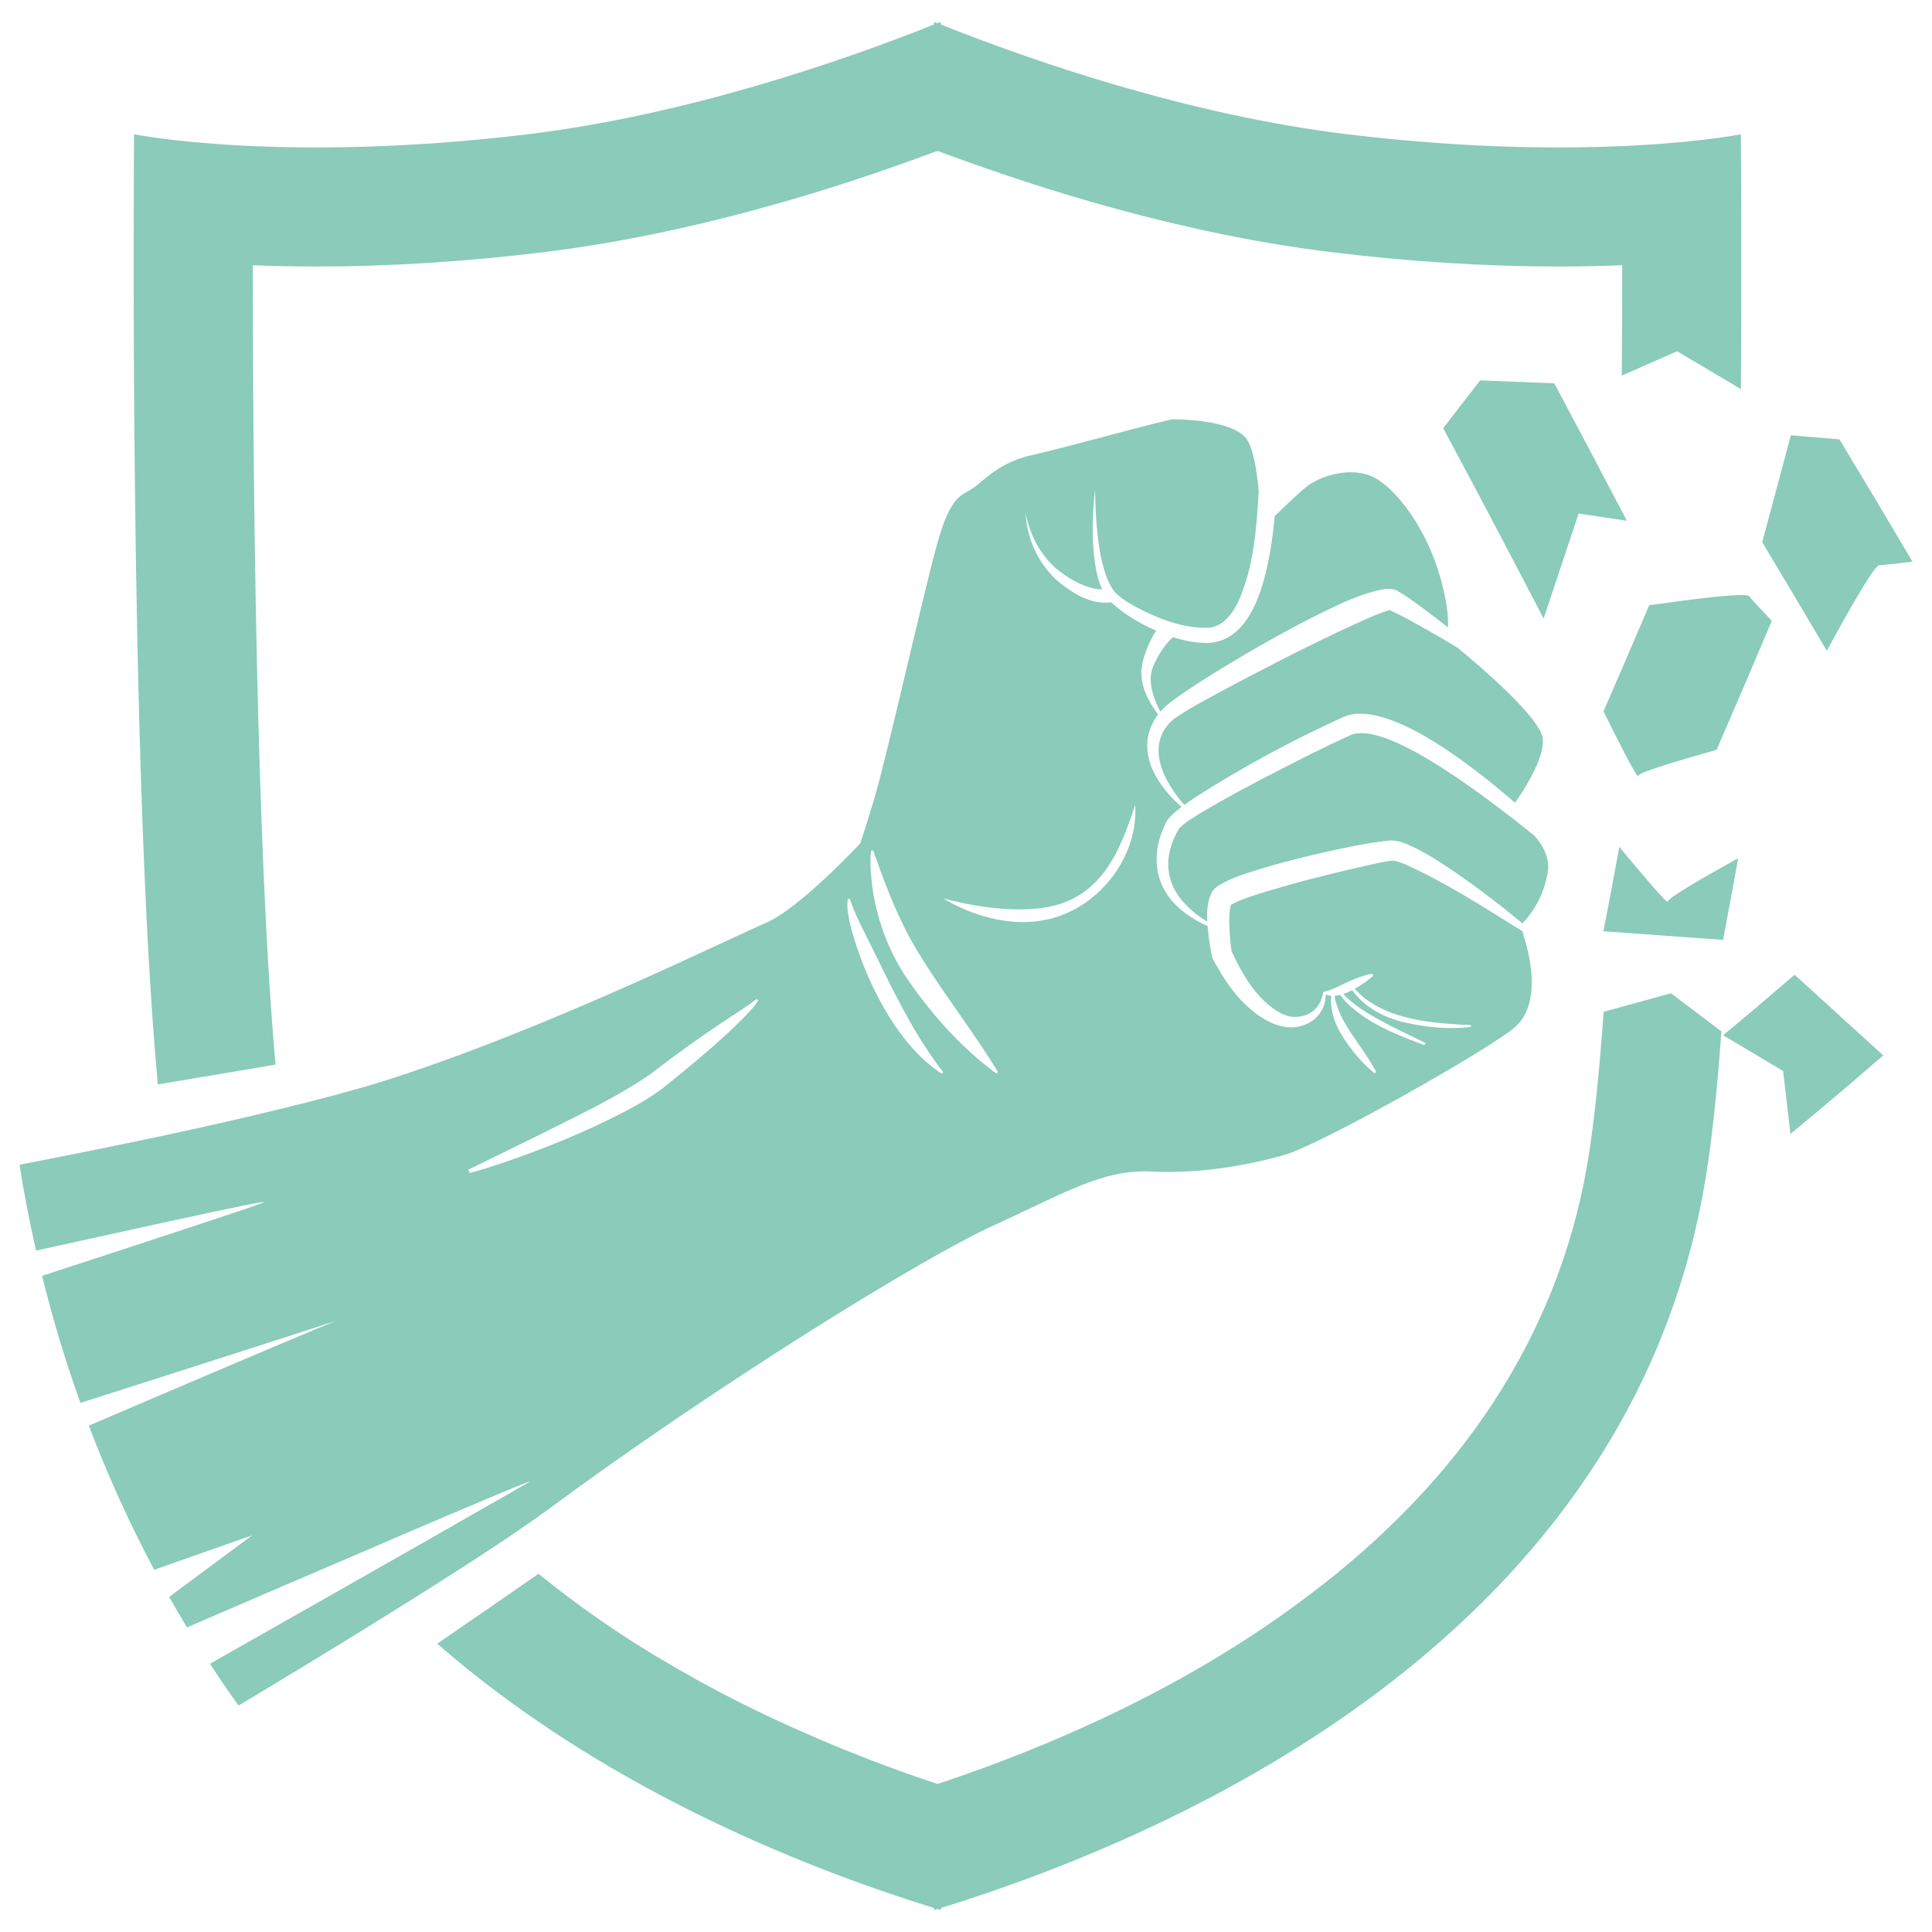
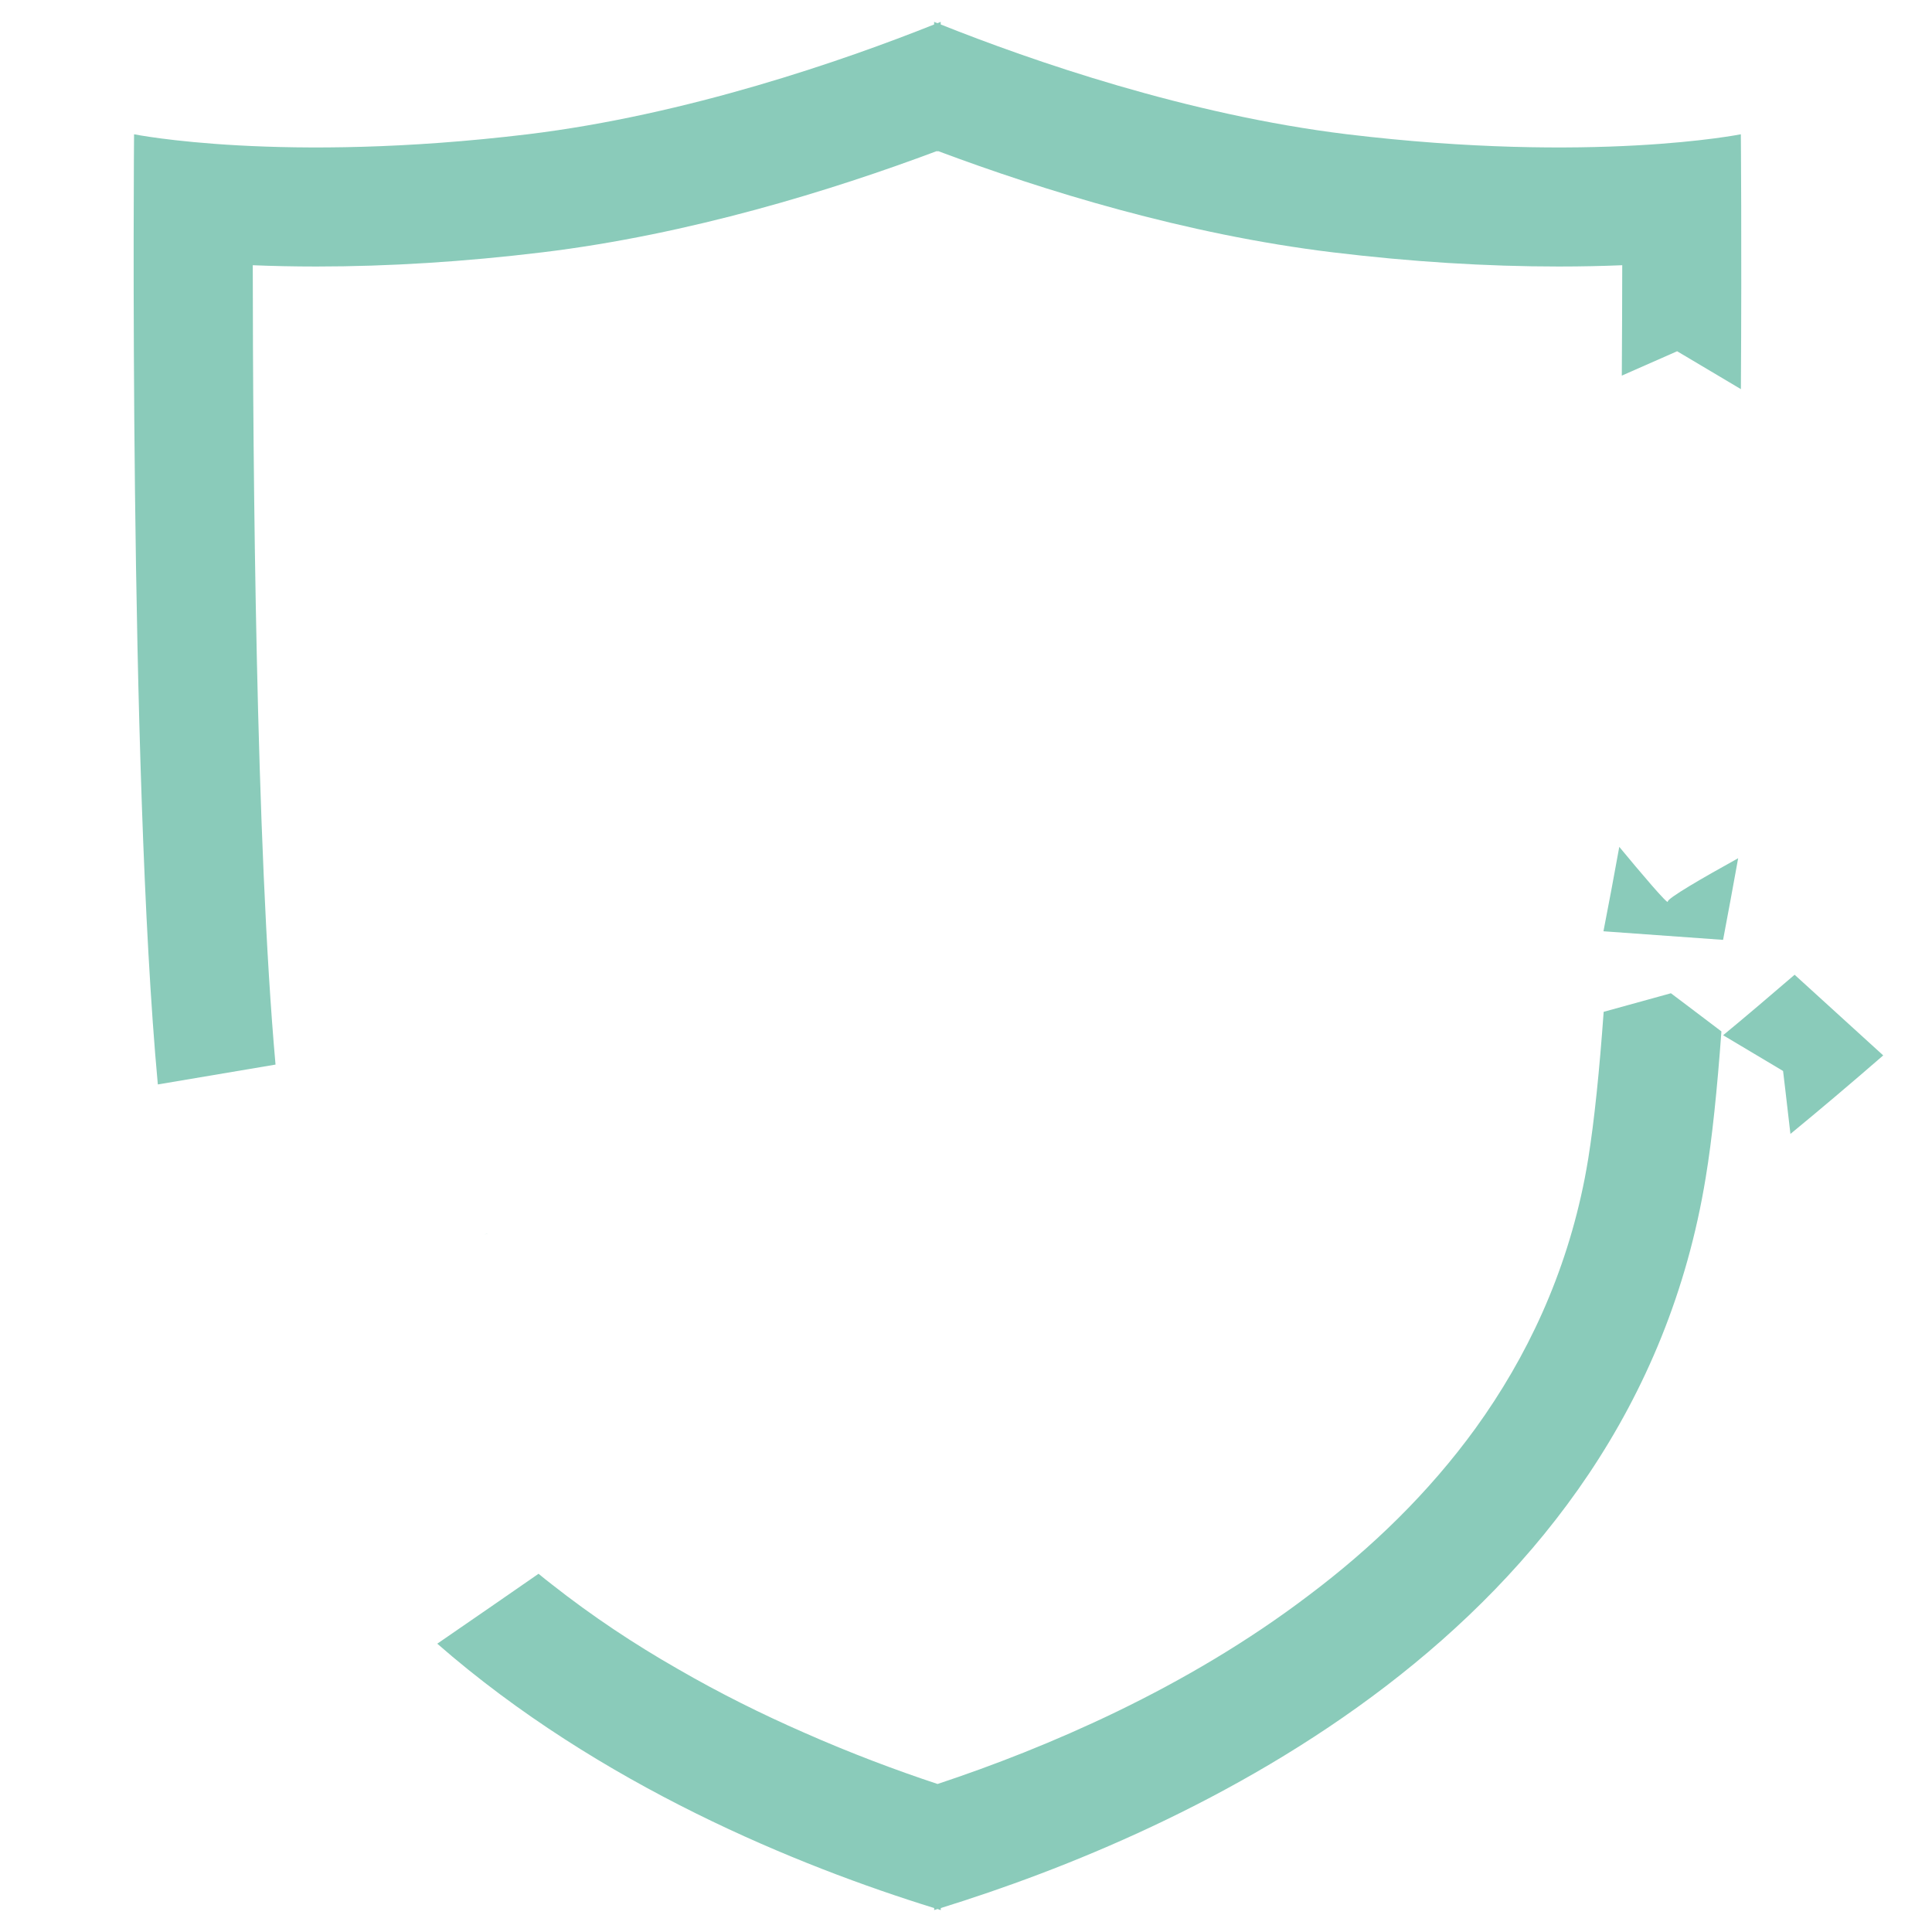
<svg xmlns="http://www.w3.org/2000/svg" version="1.1" id="Calque_1" x="0px" y="0px" width="36px" height="36px" viewBox="0 0 36 36" enable-background="new 0 0 36 36" xml:space="preserve">
  <g>
-     <path fill="#8ACBBA" d="M25.886,11.362c0.004,0.001,0.008,0.003,0.01,0.005C25.897,11.366,25.897,11.366,25.886,11.362z    M26.817,10.69c-0.266-0.884-0.811-1.591-1.223-1.798c-0.414-0.208-1.004-0.029-1.268,0.192c-0.146,0.122-0.389,0.352-0.574,0.533   c-0.01,0.111-0.021,0.221-0.035,0.331c-0.094,0.688-0.313,1.974-1.186,2.032c-0.203,0.008-0.439-0.033-0.676-0.107   c-0.168,0.158-0.295,0.362-0.379,0.577c-0.061,0.169-0.035,0.353,0.025,0.534c0.033,0.094,0.072,0.188,0.121,0.277   c0.074-0.086,0.166-0.163,0.26-0.229c0.326-0.235,0.66-0.443,0.998-0.648c0.508-0.307,1.023-0.598,1.553-0.868   c0.436-0.214,0.867-0.447,1.352-0.537c0.07-0.008,0.162-0.013,0.236,0.021c0.078,0.043,0.156,0.093,0.229,0.143   c0.252,0.177,0.494,0.361,0.732,0.548C26.989,11.505,26.968,11.185,26.817,10.69z M28.749,13.771   c-0.035-0.382-1.127-1.321-1.592-1.704c-0.023-0.014-0.047-0.028-0.072-0.042c-0.361-0.218-0.891-0.521-1.189-0.657l-0.035,0.009   c-0.24,0.074-0.465,0.188-0.701,0.293c-0.352,0.161-0.701,0.333-1.049,0.506c-0.26,0.132-0.781,0.402-1.041,0.538   c-0.4,0.22-0.813,0.421-1.186,0.674c-0.422,0.343-0.342,0.833-0.078,1.256c0.076,0.124,0.162,0.244,0.262,0.355   c0.064-0.046,0.131-0.09,0.197-0.137c0.873-0.561,1.779-1.049,2.723-1.482c0.07-0.032,0.148-0.062,0.225-0.073   c0.748-0.103,1.959,0.736,3.018,1.651C28.433,14.667,28.778,14.115,28.749,13.771z M28.591,15.571   c-1.258-1.012-2.881-2.17-3.457-1.859c-0.459,0.208-0.918,0.443-1.369,0.675c-0.453,0.232-0.904,0.473-1.34,0.73   c-0.15,0.092-0.318,0.189-0.439,0.306c-0.006,0.006-0.01,0.01-0.016,0.016c0,0,0,0-0.002,0.001l-0.002,0.005l-0.004,0.01   c-0.283,0.479-0.27,0.992,0.133,1.401c0.117,0.123,0.254,0.229,0.4,0.317c-0.008-0.185-0.002-0.374,0.086-0.548   c0.029-0.051,0.09-0.101,0.125-0.124c0.246-0.151,0.516-0.224,0.779-0.31c0.313-0.094,0.625-0.178,0.939-0.251   c0.49-0.113,0.969-0.224,1.473-0.279c0.119-0.007,0.238,0.034,0.344,0.079c0.363,0.161,0.691,0.386,1.006,0.605   c0.266,0.185,0.521,0.379,0.775,0.578c0.115,0.093,0.23,0.187,0.346,0.282c0.094-0.094,0.373-0.406,0.469-0.928   C28.888,16.004,28.759,15.761,28.591,15.571z M8.748,21.852l-0.006,0.006C8.746,21.857,8.749,21.857,8.748,21.852z M8.727,21.802   H8.724c0.002,0.002,0.005,0.007,0.01,0.013C8.732,21.811,8.729,21.806,8.727,21.802z M28.438,17.602   c-0.033-0.116-0.055-0.196-0.07-0.25c-0.721-0.446-1.436-0.915-2.207-1.256c-0.064-0.026-0.139-0.051-0.209-0.06   c-0.16,0.014-0.33,0.06-0.5,0.095c-0.615,0.139-1.234,0.294-1.84,0.476c-0.227,0.072-0.467,0.14-0.672,0.249   c-0.021,0.062-0.029,0.129-0.033,0.212c-0.008,0.215,0.012,0.441,0.041,0.656c0.168,0.364,0.375,0.731,0.682,0.994   c0.141,0.116,0.299,0.221,0.48,0.231c0.303,0.004,0.494-0.166,0.549-0.463l0.037-0.013c0.068-0.011,0.133-0.043,0.199-0.071   c0.127-0.063,0.301-0.146,0.436-0.194c0.076-0.026,0.154-0.051,0.238-0.064l0.021,0.037c-0.07,0.066-0.203,0.164-0.348,0.244   c0.498,0.547,1.311,0.63,2.012,0.669c0.041,0.001,0.113,0.003,0.148,0.001c0.002,0,0.01,0.041,0.01,0.041   c-0.41,0.049-0.83,0.008-1.236-0.084c-0.377-0.084-0.75-0.281-0.98-0.602c-0.055,0.028-0.111,0.054-0.166,0.073   c0.191,0.205,0.439,0.351,0.682,0.487c0.254,0.139,0.539,0.269,0.799,0.4c0.014,0.009,0.043,0.023,0.055,0.035l-0.027,0.029   c-0.445-0.167-0.904-0.344-1.277-0.641c-0.096-0.076-0.188-0.157-0.26-0.256c-0.012-0.013-0.02-0.025-0.029-0.039   c-0.035,0.01-0.072,0.017-0.107,0.019c0.07,0.4,0.332,0.718,0.553,1.049c0.08,0.119,0.156,0.239,0.225,0.368l-0.031,0.026   c-0.227-0.188-0.414-0.408-0.576-0.655c-0.152-0.229-0.26-0.51-0.23-0.788c-0.037-0.003-0.072-0.013-0.102-0.031   c-0.006,0.342-0.24,0.576-0.586,0.615c-0.232,0.021-0.461-0.081-0.648-0.207c-0.391-0.266-0.66-0.666-0.877-1.078l-0.008-0.018   c-0.035-0.175-0.063-0.346-0.078-0.524c-0.002-0.02-0.004-0.04-0.006-0.06c-0.176-0.075-0.344-0.176-0.496-0.303   c-0.521-0.433-0.57-1.069-0.266-1.65l0.012-0.019l0.012-0.015c0.006-0.011,0.014-0.019,0.021-0.026   c0.072-0.079,0.15-0.145,0.232-0.206c-0.428-0.369-0.814-0.95-0.559-1.516c0.033-0.074,0.074-0.145,0.123-0.208   c-0.174-0.225-0.311-0.481-0.314-0.782c0.004-0.175,0.064-0.346,0.131-0.507c0.041-0.093,0.09-0.184,0.146-0.27   c-0.324-0.14-0.629-0.331-0.842-0.531c-0.004,0.001-0.01,0.002-0.014,0.003c-0.326,0.039-0.633-0.131-0.881-0.318   c-0.418-0.313-0.669-0.824-0.696-1.339c0.076,0.387,0.269,0.764,0.563,1.022c0.217,0.18,0.477,0.336,0.752,0.384   c0.037,0.006,0.074,0.01,0.113,0.01c-0.074-0.154-0.109-0.324-0.135-0.486c-0.066-0.455-0.051-0.918,0.002-1.372   c0,0.152,0.006,0.304,0.014,0.454c0.018,0.3,0.049,0.602,0.115,0.892c0.053,0.203,0.111,0.401,0.238,0.563   c0.152,0.155,0.363,0.261,0.559,0.361c0.359,0.172,0.74,0.305,1.137,0.303c0.305,0.009,0.502-0.26,0.619-0.521   c0.277-0.628,0.324-1.333,0.367-2.017c-0.035-0.397-0.105-0.843-0.248-1.008c-0.279-0.324-1.207-0.339-1.34-0.339   s-2.02,0.531-2.624,0.663c-0.606,0.133-0.87,0.442-1.09,0.605c-0.223,0.162-0.428,0.103-0.692,1.061   c-0.266,0.958-0.958,4.053-1.18,4.775c-0.221,0.722-0.25,0.796-0.25,0.796s-1.135,1.222-1.768,1.488   c-0.634,0.265-4.127,2.004-7.134,2.949c-0.531,0.166-1.188,0.34-1.91,0.515C4.534,20.835,3.791,21,3.043,21.161   c-0.916,0.195-1.841,0.381-2.679,0.542c0.085,0.541,0.188,1.074,0.308,1.6c0.943-0.207,1.878-0.414,2.63-0.577   c1.037-0.226,1.726-0.368,1.604-0.317c-0.1,0.042-0.7,0.243-1.556,0.524c-0.723,0.24-1.627,0.534-2.566,0.84   c0.2,0.812,0.439,1.603,0.715,2.368c0.906-0.29,1.838-0.587,2.641-0.845c1.042-0.334,1.866-0.6,2.128-0.687   c0.003,0,0.006-0.002,0.008-0.003c-0.002,0.001-0.005,0.003-0.008,0.003c-0.253,0.101-1.032,0.429-2.05,0.861   c-0.761,0.325-1.655,0.707-2.563,1.094c0.354,0.932,0.762,1.829,1.218,2.686l1.826-0.642l-1.547,1.148   c0.107,0.191,0.219,0.382,0.333,0.568c0.951-0.41,2.038-0.88,3.042-1.308c0.814-0.352,1.573-0.676,2.163-0.926   c0.766-0.324,1.244-0.521,1.178-0.481c-0.068,0.043-0.476,0.278-1.055,0.606c-0.556,0.319-1.269,0.726-1.986,1.132   c-1.189,0.676-2.39,1.357-2.915,1.655c0.173,0.265,0.35,0.523,0.533,0.778c0.549-0.328,1.762-1.057,2.98-1.82   c0.675-0.42,1.354-0.854,1.921-1.231c0.335-0.225,0.633-0.431,0.869-0.604c3.154-2.329,6.98-4.692,8.307-5.295   c1.327-0.602,2.02-1.045,2.934-1c0.912,0.044,1.797-0.117,2.475-0.309c0.68-0.191,3.861-1.99,4.305-2.388   C28.677,18.737,28.54,17.971,28.438,17.602z M13.863,18.957c-0.096,0.097-0.192,0.191-0.292,0.284   c-0.37,0.342-0.758,0.664-1.15,0.979c-0.244,0.198-0.515,0.353-0.789,0.498c-0.724,0.376-1.472,0.679-2.239,0.942   c-0.219,0.072-0.438,0.147-0.663,0.203c-0.003,0,0,0.002-0.013,0.002l0.02-0.011c0,0,0.001,0.002,0.002,0.005   c0-0.002,0-0.002,0.001-0.002l0.002-0.001c0.004,0,0.007,0,0.006-0.006l0.001-0.002l0.004-0.002v-0.002   c0.001,0.002,0.001,0.002,0.001,0.002c0,0,0,0-0.001-0.002h0.001c-0.008-0.012-0.015-0.021-0.02-0.029c0,0-0.001-0.001-0.001-0.002   c-0.001-0.004-0.004-0.009-0.006-0.013H8.724c0,0,0,0,0-0.002c0,0,0,0-0.002-0.002c0.361-0.172,0.966-0.474,1.327-0.649   c0.702-0.355,1.44-0.693,2.082-1.141c0.423-0.328,0.861-0.642,1.304-0.939c0.181-0.126,0.49-0.309,0.656-0.449l0.038,0.018   C14.061,18.762,13.956,18.854,13.863,18.957z M17.547,20.006c-0.86-0.556-1.456-1.808-1.705-2.776   c-0.028-0.137-0.06-0.279-0.051-0.42c0.001-0.023,0.004-0.046,0.015-0.069l0.038,0.019c0.014,0.066,0.042,0.139,0.07,0.204   c0.091,0.211,0.197,0.416,0.299,0.622l0.409,0.827c0.279,0.542,0.573,1.082,0.953,1.562L17.547,20.006z M18.564,20.004   c-0.66-0.49-1.208-1.105-1.671-1.783c-0.351-0.52-0.569-1.13-0.646-1.751c-0.024-0.205-0.036-0.412-0.018-0.62l0.042-0.003   c0.196,0.561,0.405,1.117,0.687,1.638c0.487,0.87,1.118,1.634,1.638,2.49L18.564,20.004z M19.913,16.999   c-0.375,0.176-0.817,0.22-1.224,0.153c-0.402-0.062-0.779-0.211-1.116-0.412c0.686,0.179,1.665,0.333,2.326,0.049   c0.748-0.322,1.021-1.097,1.254-1.788C21.204,15.834,20.667,16.652,19.913,16.999z M8.727,21.802H8.724   c0.002,0.002,0.005,0.007,0.01,0.013C8.732,21.811,8.729,21.806,8.727,21.802z M8.748,21.852l-0.006,0.006   C8.746,21.857,8.749,21.857,8.748,21.852z" />
    <path fill="#8ACBBA" d="M9.022,23.007c0.038-0.016,0.061-0.024,0.068-0.025C9.101,22.979,9.076,22.987,9.022,23.007z" />
-     <path fill="#8ACBBA" d="M28.962,7.143c0.422,0.793,0.881,1.658,1.352,2.56L29.415,9.57l-0.652,1.956   c-0.654-1.261-1.297-2.476-1.871-3.548l0.689-0.89L28.962,7.143z" />
-     <path fill="#8ACBBA" d="M33.015,11.568L33.015,11.568c-0.342,0.81-0.688,1.619-1.029,2.404c-0.734,0.206-1.459,0.424-1.461,0.485   c-0.004,0.079-0.379-0.661-0.646-1.202c0.281-0.644,0.566-1.308,0.852-1.977c0.707-0.101,1.809-0.246,1.865-0.167   C32.624,11.152,32.798,11.341,33.015,11.568z" />
    <path fill="#8ACBBA" d="M35.091,19.666c-0.602,0.523-1.186,1.017-1.729,1.463c-0.066-0.583-0.137-1.173-0.137-1.173l-1.117-0.666   c0.424-0.35,0.869-0.729,1.332-1.127L35.091,19.666z" />
-     <path fill="#8ACBBA" d="M33.37,8.111l-0.533,1.992c0.4,0.667,0.805,1.347,1.203,2.024c0.34-0.628,0.883-1.599,0.977-1.596   c0.051,0.001,0.307-0.027,0.619-0.066c-0.455-0.771-0.912-1.537-1.361-2.278L33.37,8.111z" />
    <path fill="#8ACBBA" d="M31.077,16.8c0.016,0.078-0.52-0.555-0.904-1.02c-0.098,0.539-0.195,1.065-0.295,1.573l2.229,0.16   c0.094-0.495,0.188-1.004,0.281-1.521C31.72,16.361,31.067,16.74,31.077,16.8z" />
    <g>
      <path fill="#8ACBBA" d="M29.882,18.854c-0.078,1.087-0.174,2.028-0.287,2.733c-0.02,0.124-0.043,0.249-0.066,0.371    c-0.35,1.788-1.076,3.327-2.031,4.651c-0.877,1.211-1.949,2.243-3.104,3.112c-1.146,0.872-2.375,1.587-3.574,2.168    c-1.182,0.572-2.333,1.016-3.35,1.353c-0.769-0.255-1.617-0.572-2.496-0.961c-0.77-0.337-1.562-0.729-2.349-1.185    c-0.799-0.456-1.588-0.979-2.341-1.572c-0.084-0.064-0.167-0.131-0.249-0.199c-0.455,0.316-1.128,0.781-1.887,1.303    c3.03,2.646,6.738,4.145,9.259,4.926v0.038c0.021-0.007,0.041-0.012,0.063-0.021c0.021,0.01,0.041,0.015,0.06,0.021v-0.038    c4.524-1.401,12.866-5.106,14.253-13.609c0.119-0.716,0.215-1.652,0.293-2.726c-0.467-0.355-0.941-0.711-0.941-0.711    L29.882,18.854z" />
      <path fill="#8ACBBA" d="M32.438,2.502c0,0-2.75,0.553-7.336,0c-2.975-0.362-5.888-1.374-7.573-2.046V0.407    c-0.018,0.009-0.04,0.018-0.06,0.025c-0.022-0.007-0.043-0.016-0.063-0.025v0.049c-1.685,0.672-4.599,1.684-7.572,2.046    c-4.585,0.553-7.336,0-7.336,0S2.396,14.327,2.941,20.207l2.193-0.37C4.768,15.746,4.712,8.655,4.71,4.942    c0.361,0.015,0.756,0.024,1.185,0.024c1.351,0,2.766-0.089,4.208-0.264c2.749-0.333,5.408-1.158,7.351-1.886l0.015,0.005    l0.013-0.005c1.944,0.728,4.601,1.553,7.353,1.886c1.441,0.175,2.857,0.264,4.209,0.264c0.428,0,0.822-0.009,1.184-0.024    c-0.002,0.605-0.002,1.3-0.008,2.057l1.031-0.454l1.188,0.706C32.456,4.494,32.438,2.502,32.438,2.502z" />
    </g>
  </g>
</svg>